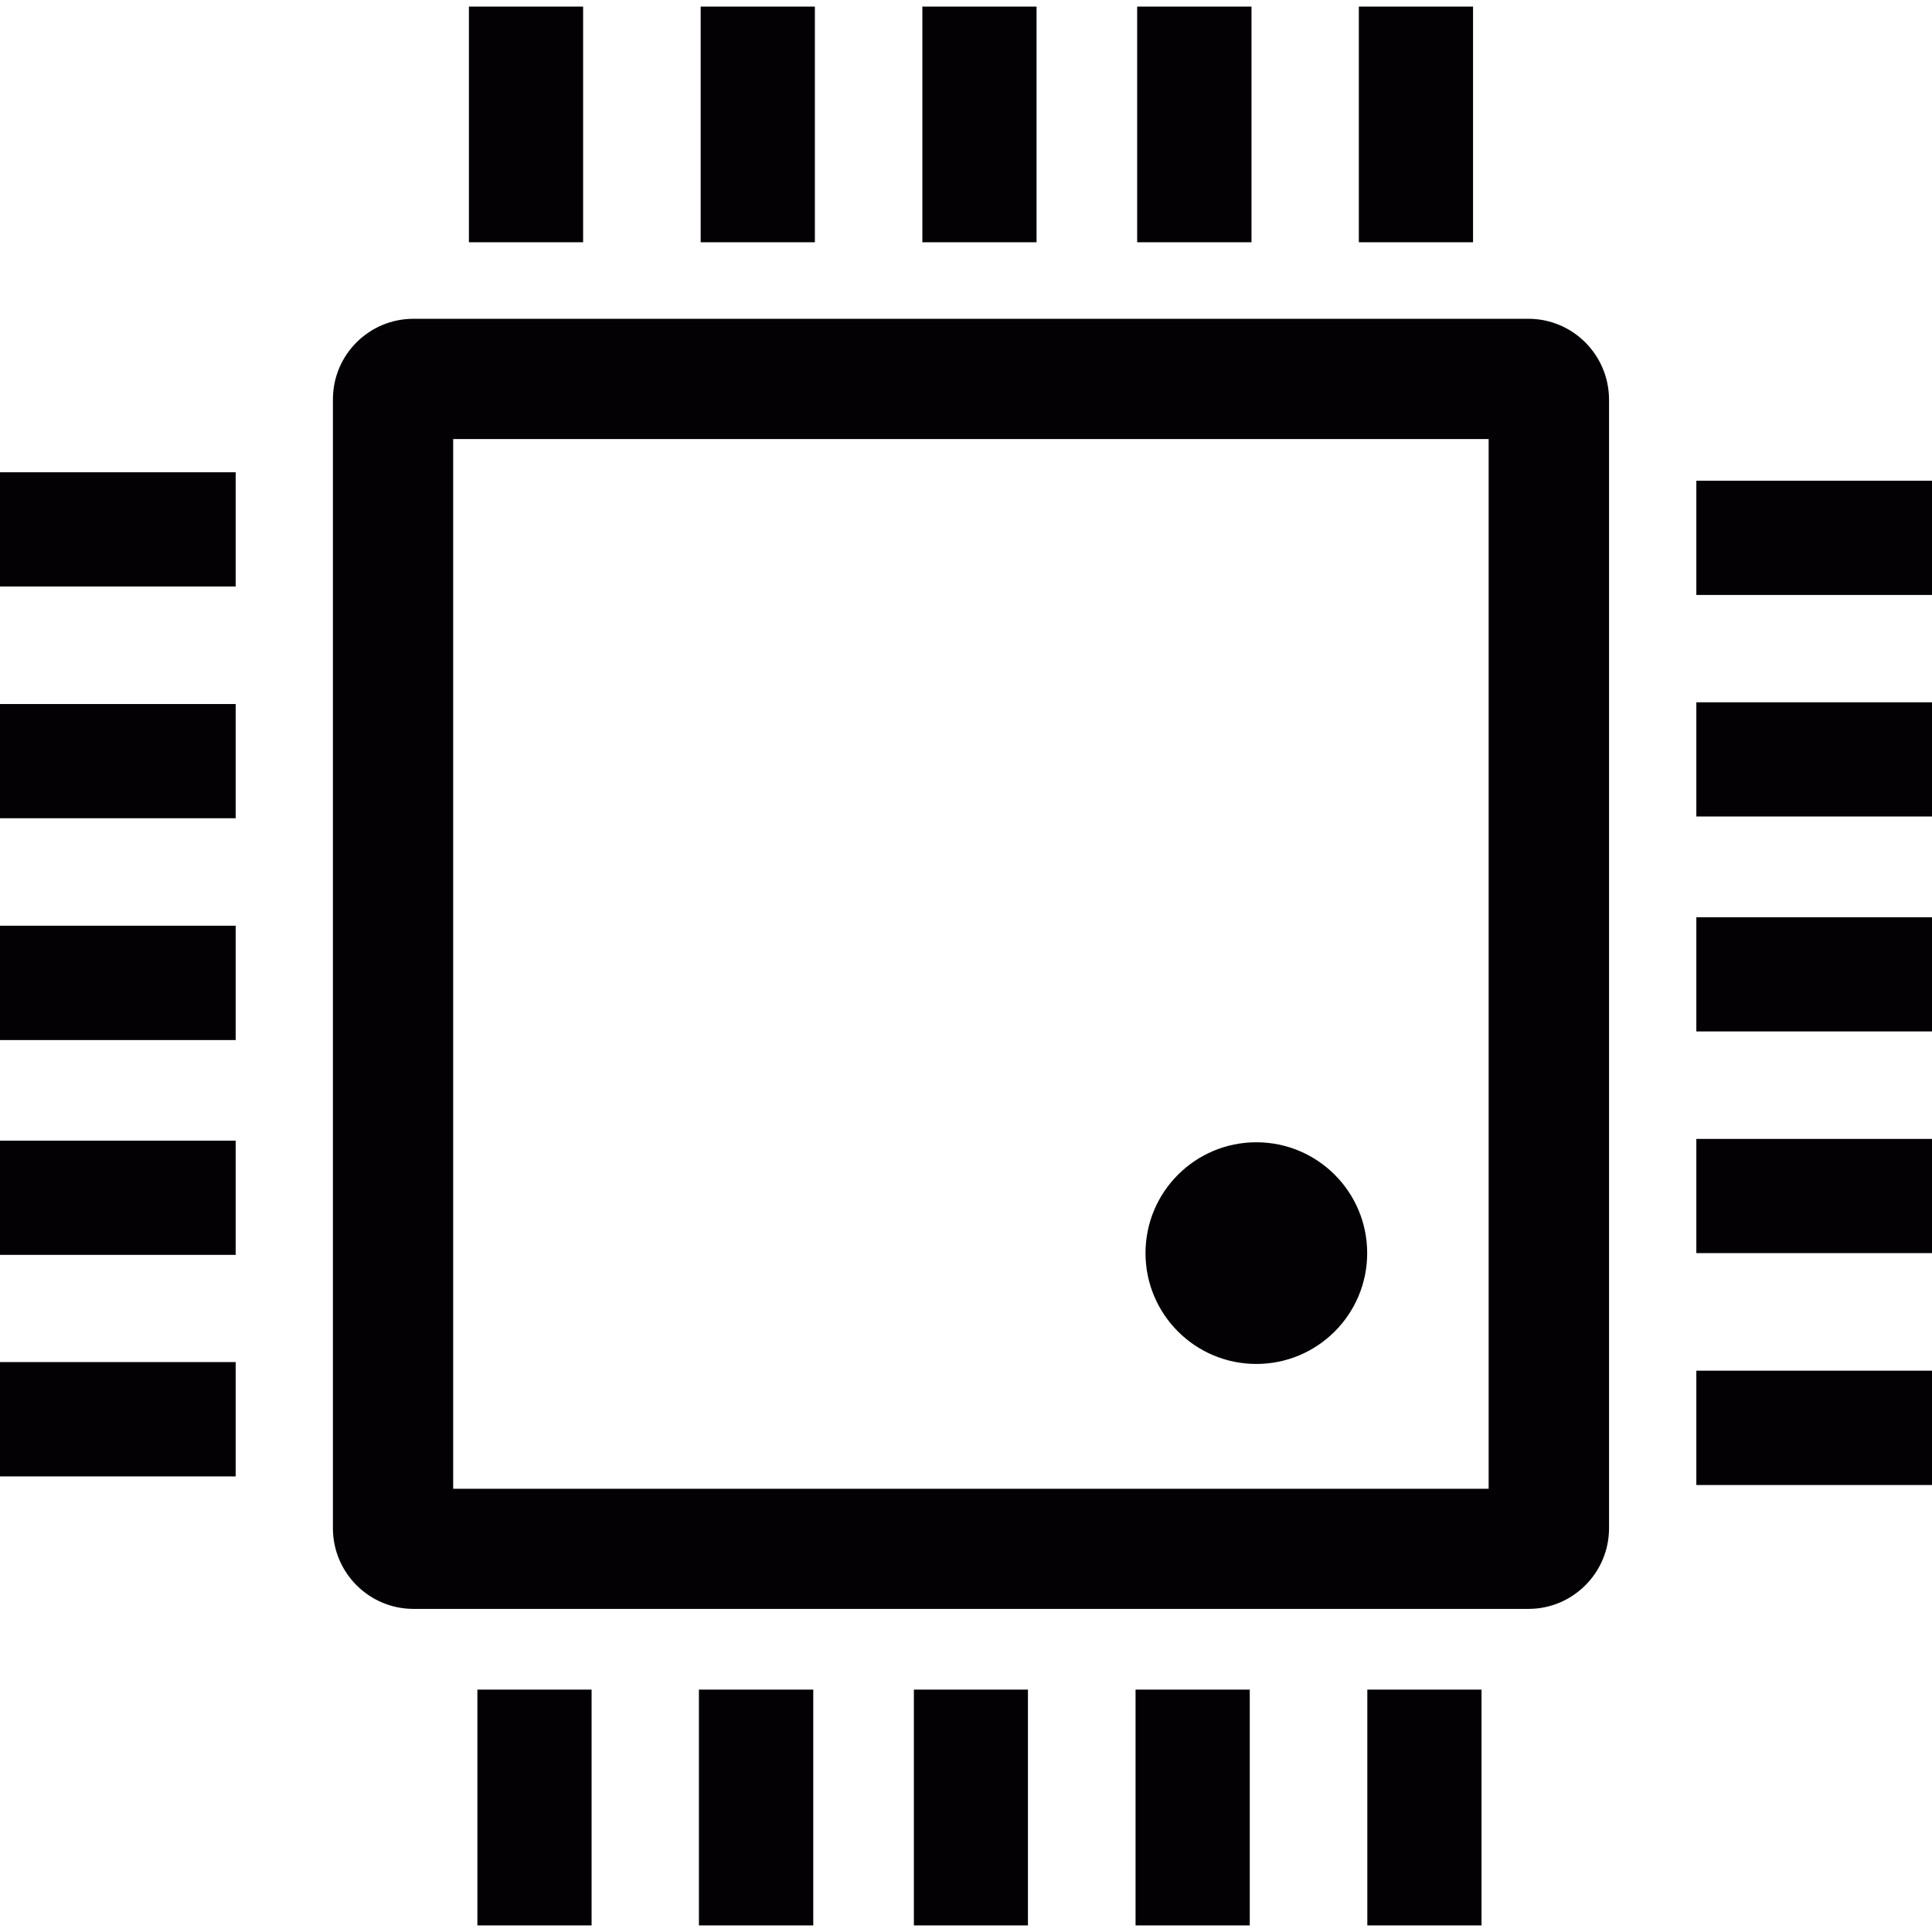
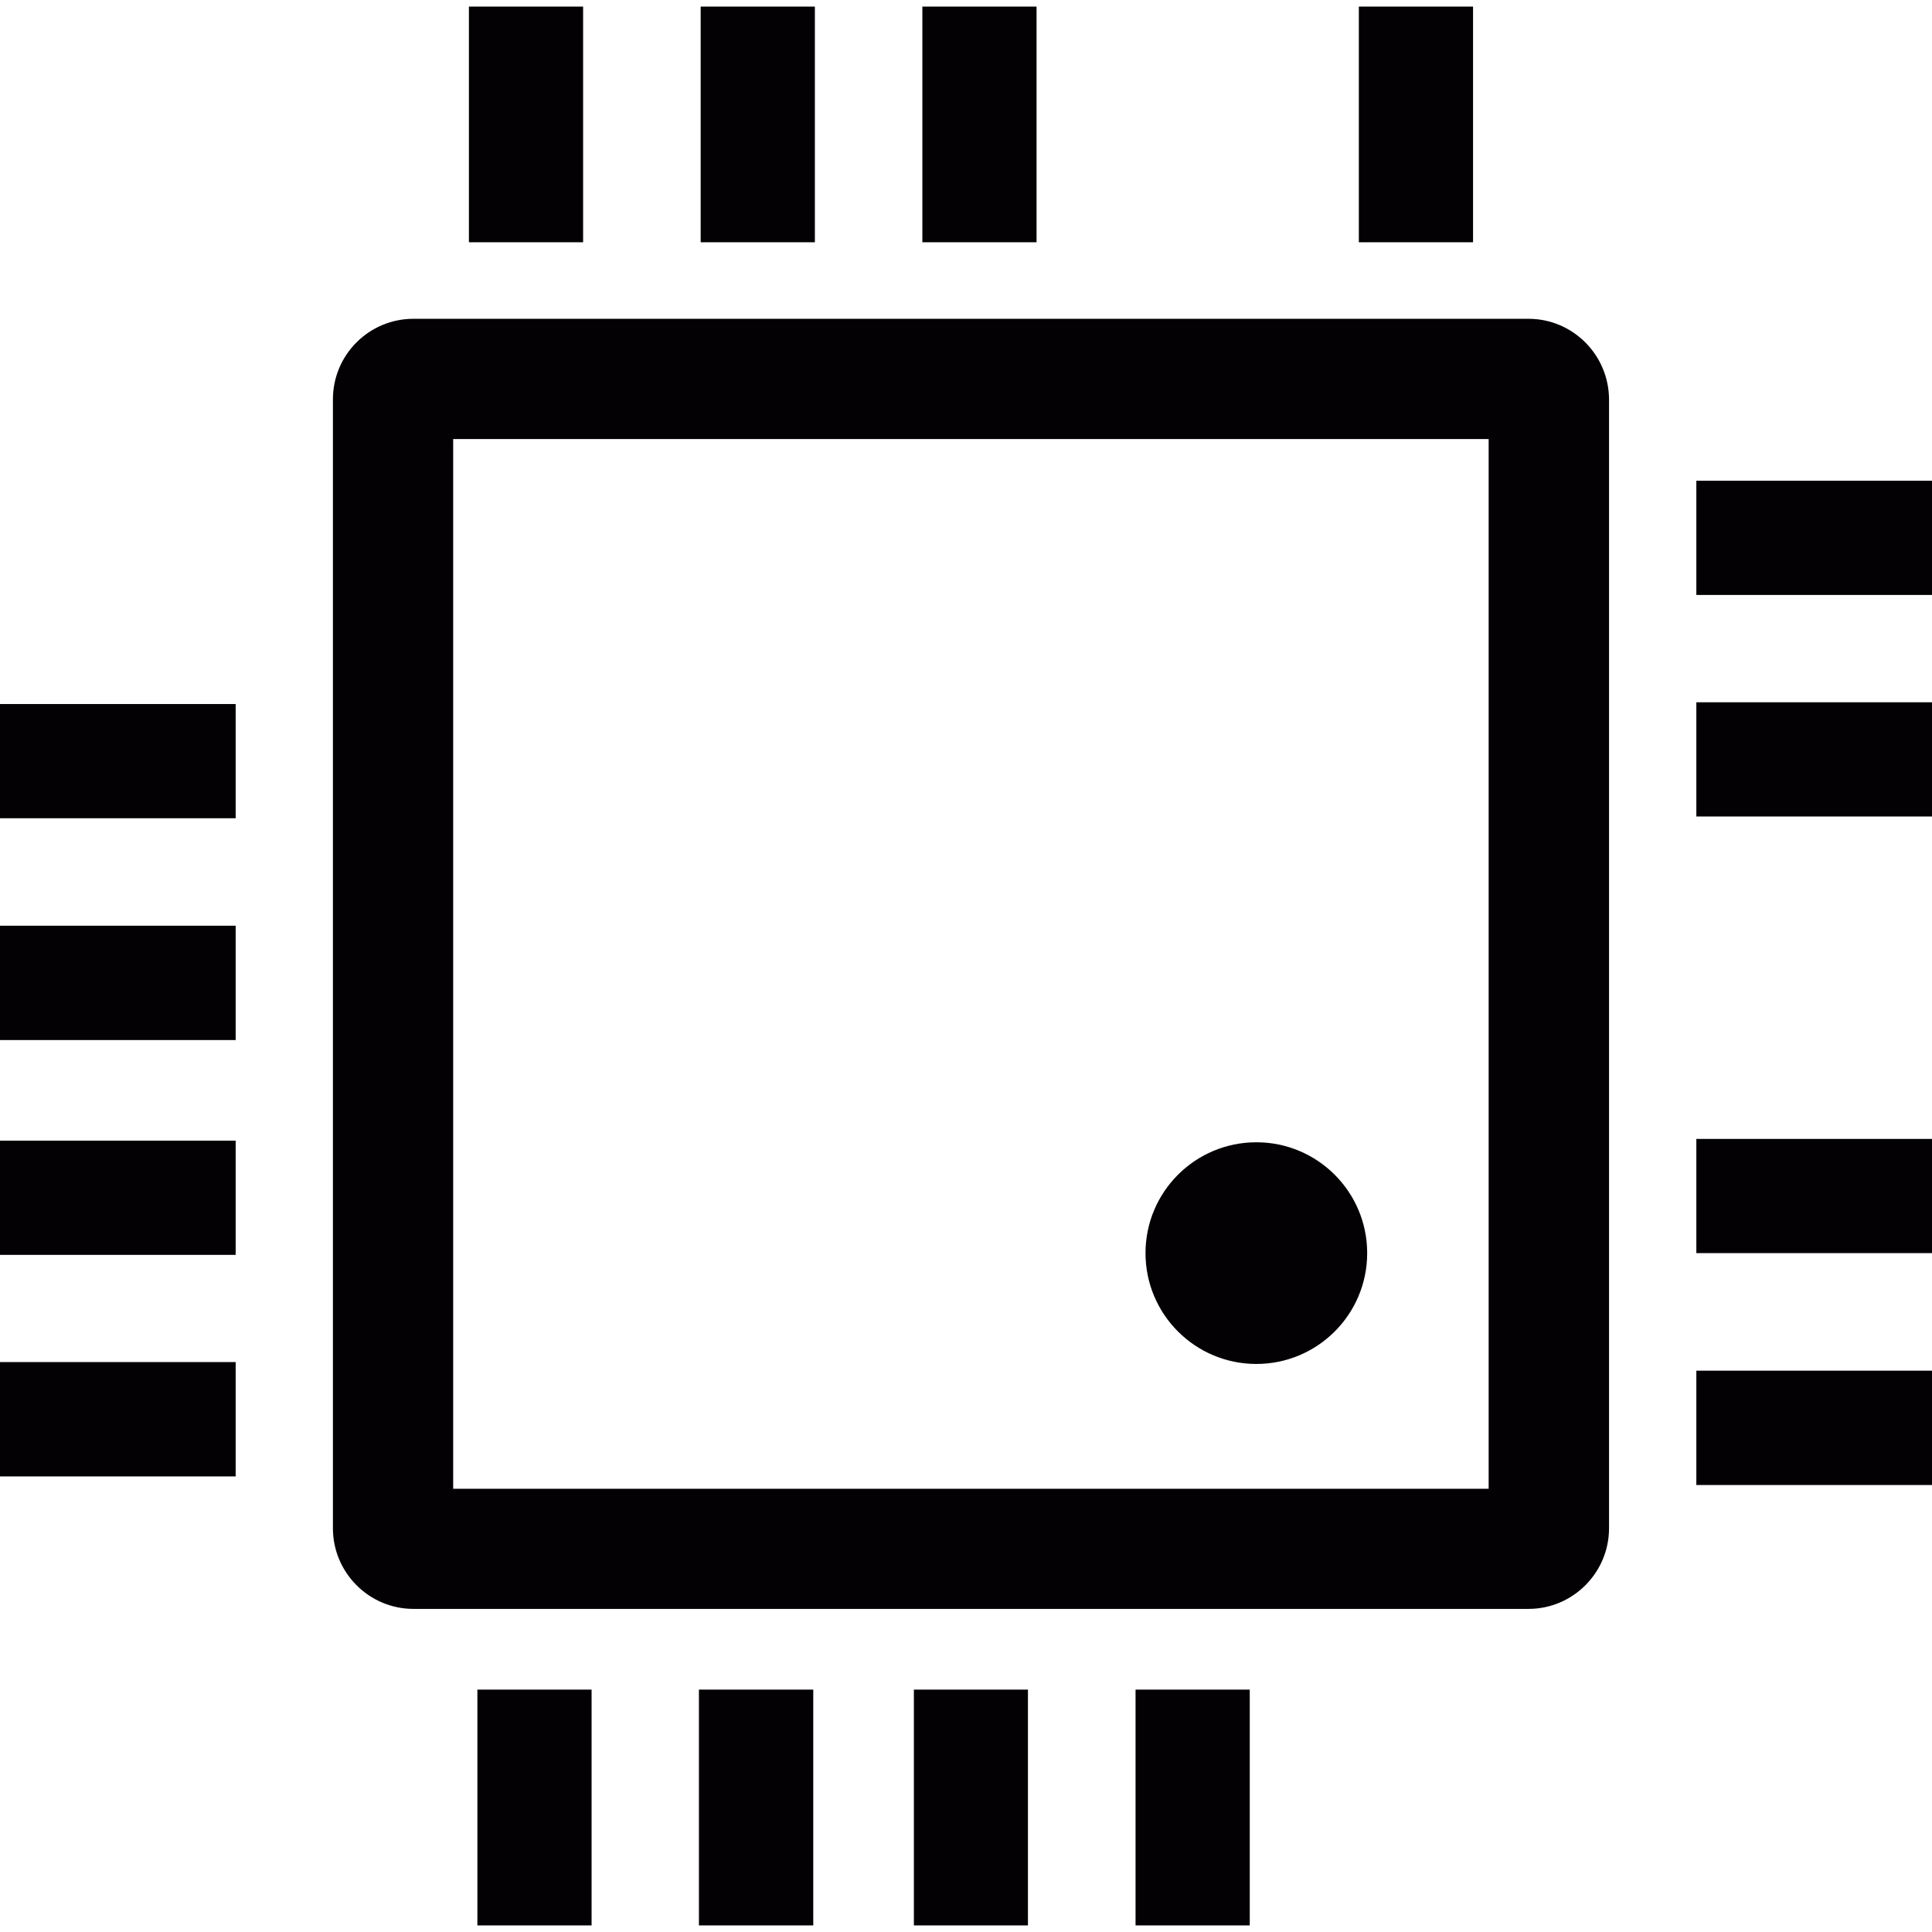
<svg xmlns="http://www.w3.org/2000/svg" version="1.1" id="Capa_1" x="0px" y="0px" viewBox="0 0 14.363 14.363" style="enable-background:new 0 0 14.363 14.363;" xml:space="preserve">
  <g>
    <g>
      <path style="fill:#030104;" d="M11.363,2.37H3.074c-0.331,0-0.599,0.268-0.599,0.599v8.392c0,0.331,0.269,0.6,0.599,0.6h8.289    c0.33,0,0.599-0.269,0.599-0.6V2.97C11.961,2.639,11.693,2.37,11.363,2.37z M11.067,11.068H3.369V3.264h7.698V11.068z" />
      <rect x="12.611" y="3.574" style="fill:#030104;" width="1.752" height="0.849" />
      <rect x="12.611" y="5.221" style="fill:#030104;" width="1.752" height="0.849" />
-       <rect x="12.611" y="6.819" style="fill:#030104;" width="1.752" height="0.849" />
      <rect x="12.611" y="8.467" style="fill:#030104;" width="1.752" height="0.849" />
      <rect x="12.611" y="10.19" style="fill:#030104;" width="1.752" height="0.85" />
      <rect x="10.102" y="0.049" style="fill:#030104;" width="0.849" height="1.752" />
-       <rect x="8.454" y="0.049" style="fill:#030104;" width="0.85" height="1.752" />
      <rect x="6.857" y="0.049" style="fill:#030104;" width="0.849" height="1.752" />
      <rect x="5.209" y="0.049" style="fill:#030104;" width="0.849" height="1.752" />
      <rect x="3.486" y="0.049" style="fill:#030104;" width="0.849" height="1.752" />
      <rect x="0" y="10.126" style="fill:#030104;" width="1.752" height="0.85" />
      <rect x="0" y="8.48" style="fill:#030104;" width="1.752" height="0.849" />
      <rect x="0" y="6.882" style="fill:#030104;" width="1.752" height="0.85" />
      <rect x="0" y="5.234" style="fill:#030104;" width="1.752" height="0.849" />
-       <rect x="0" y="3.511" style="fill:#030104;" width="1.752" height="0.849" />
      <rect x="3.549" y="12.561" style="fill:#030104;" width="0.849" height="1.753" />
      <rect x="5.196" y="12.561" style="fill:#030104;" width="0.85" height="1.753" />
      <rect x="6.794" y="12.561" style="fill:#030104;" width="0.848" height="1.753" />
      <rect x="8.442" y="12.561" style="fill:#030104;" width="0.849" height="1.753" />
-       <rect x="10.165" y="12.561" style="fill:#030104;" width="0.849" height="1.753" />
      <circle style="fill:#030104;" cx="9.34" cy="9.316" r="0.824" />
    </g>
  </g>
  <g>
</g>
  <g>
</g>
  <g>
</g>
  <g>
</g>
  <g>
</g>
  <g>
</g>
  <g>
</g>
  <g>
</g>
  <g>
</g>
  <g>
</g>
  <g>
</g>
  <g>
</g>
  <g>
</g>
  <g>
</g>
  <g>
</g>
</svg>